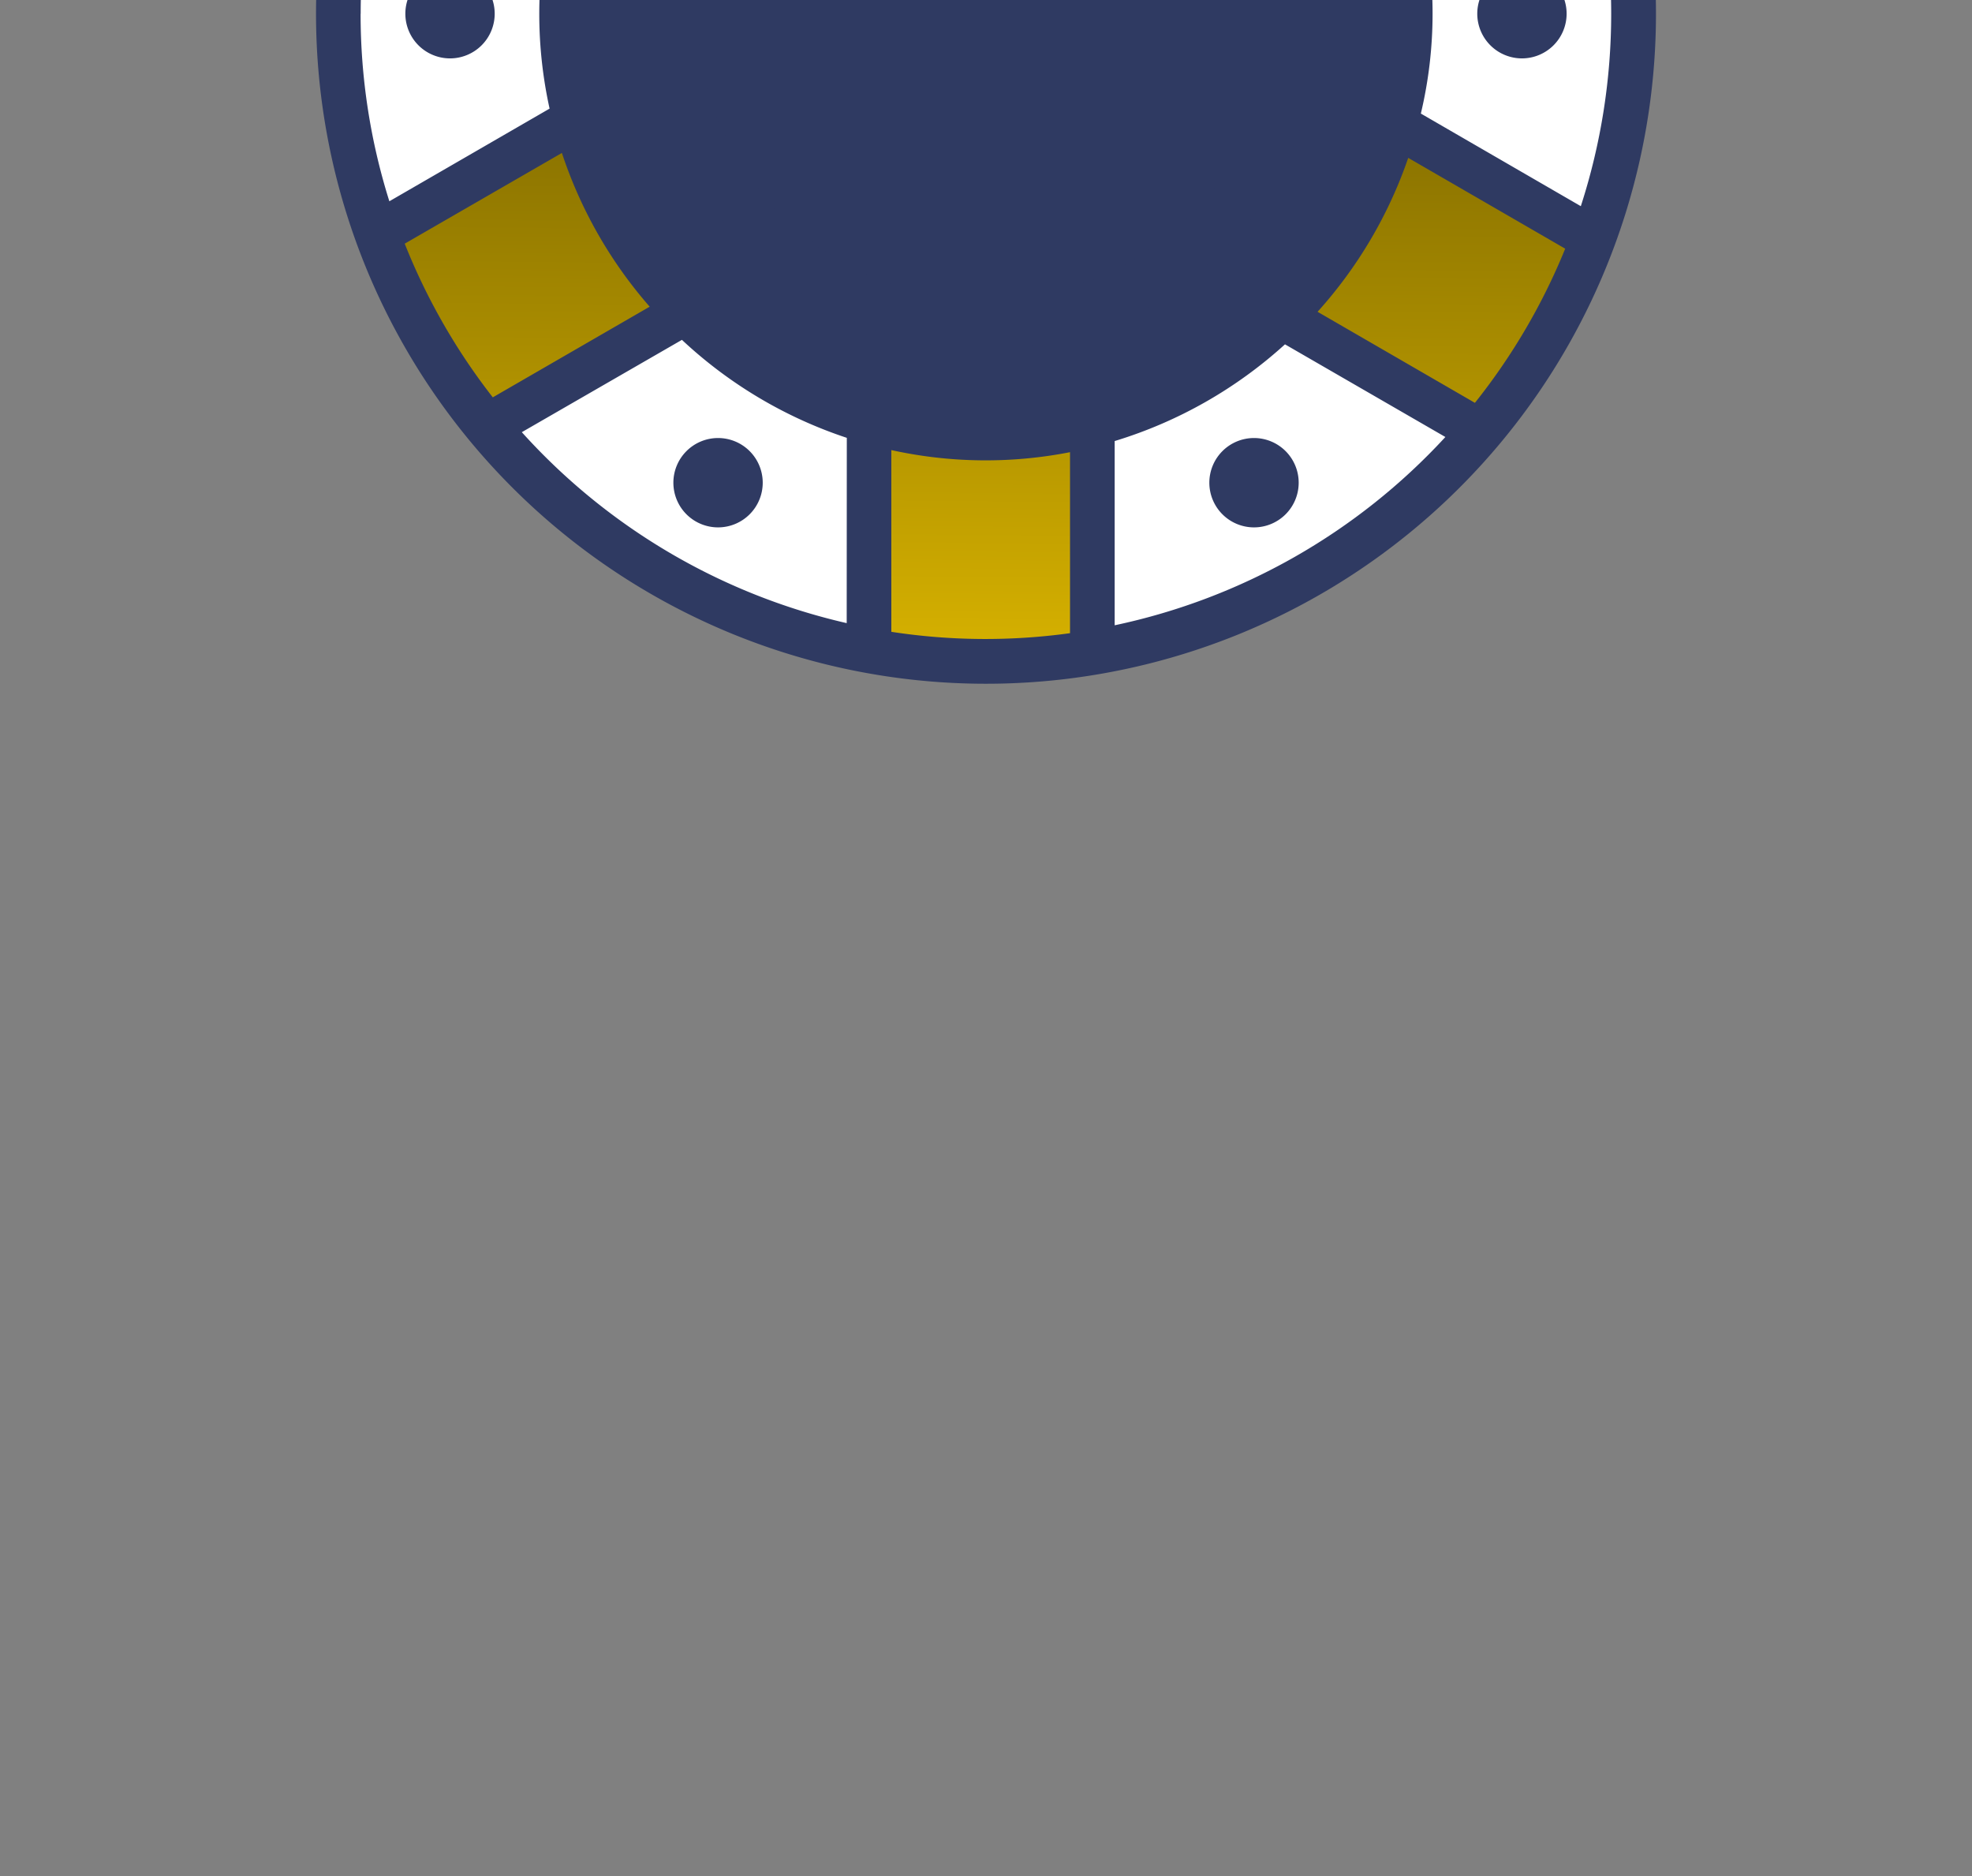
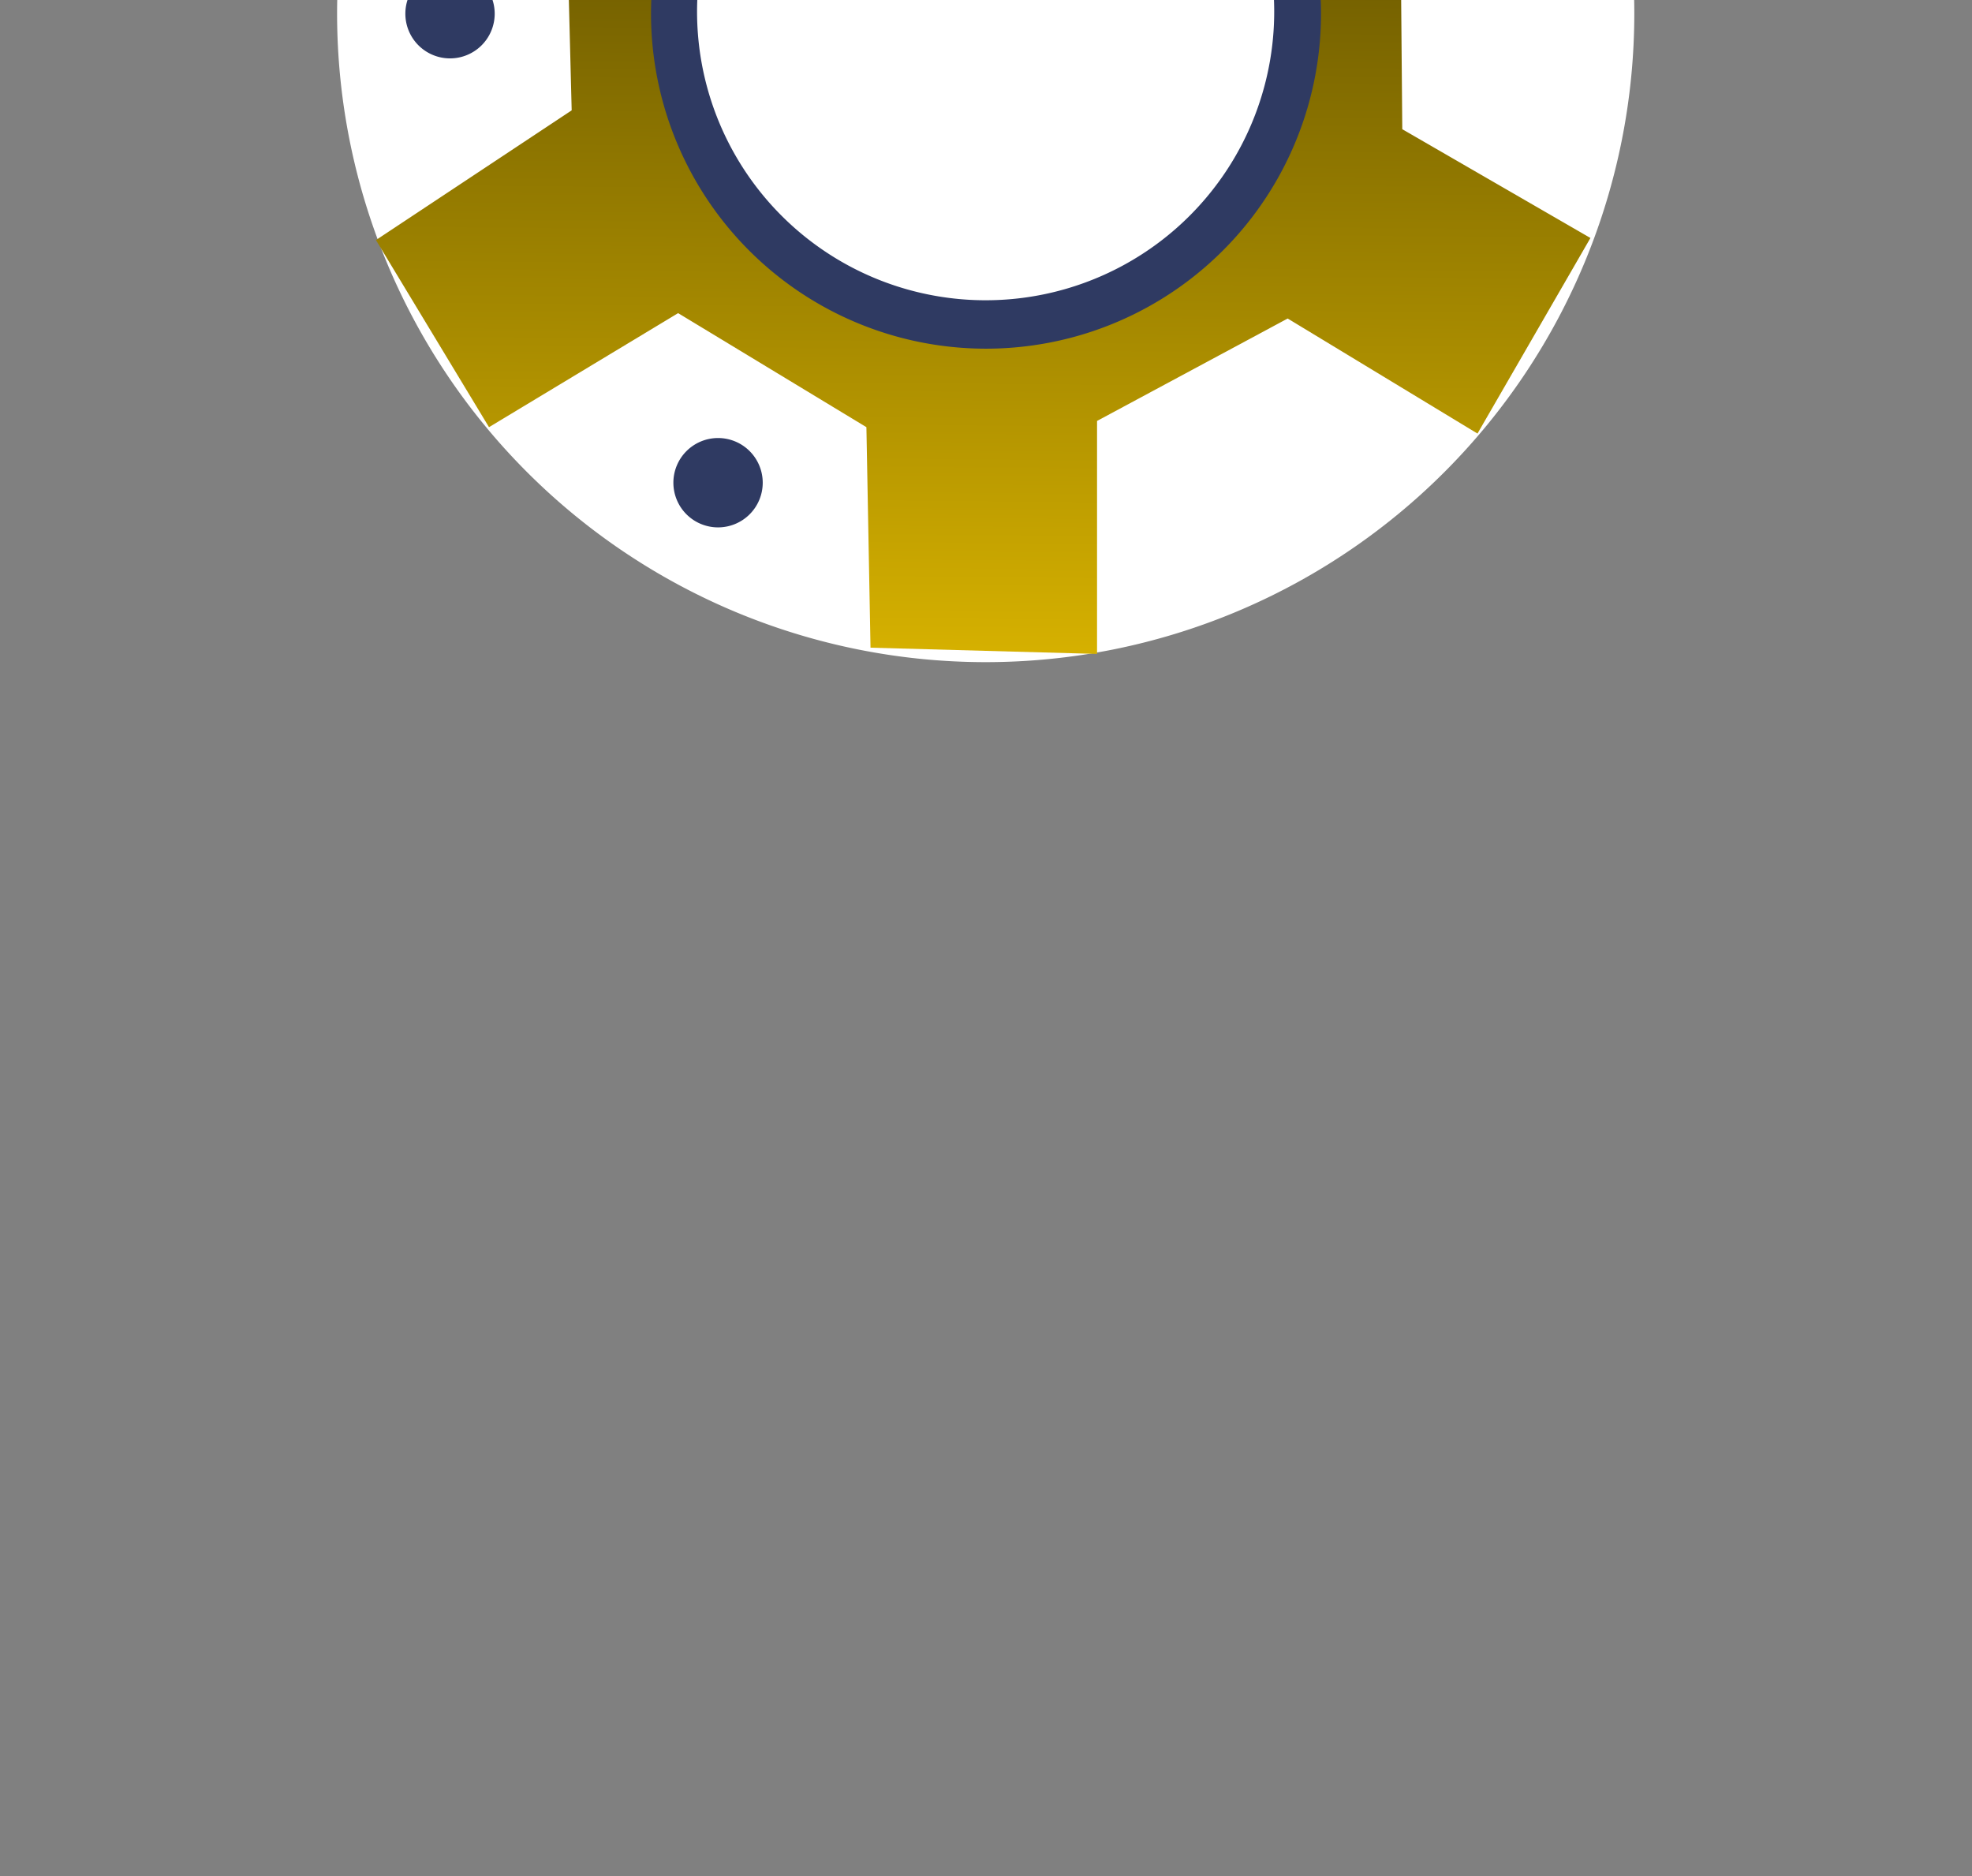
<svg xmlns="http://www.w3.org/2000/svg" width="144" height="137" viewBox="0 0 144 137">
  <rect x="0" y="0" width="144" height="137" fill="#808080" stroke="none" />
  <defs>
    <clipPath id="clip-path">
      <rect id="Rectangle_447133" data-name="Rectangle 447133" width="144" height="137" rx="16" transform="translate(0 8)" fill="#21233c" />
    </clipPath>
    <linearGradient id="linear-gradient" x1="0.574" y1="1" x2="0.579" y2="0.428" gradientUnits="objectBoundingBox">
      <stop offset="0" stop-color="#d6b100" />
      <stop offset="1" stop-color="#6b5900" />
    </linearGradient>
  </defs>
  <g id="Mask_Group_1096209" data-name="Mask Group 1096209" transform="translate(0 -8)" clip-path="url(#clip-path)">
    <g id="JJ_Chip" data-name="JJ Chip" transform="translate(-46.119 -39.923)">
      <g id="Logo" transform="translate(69.195)">
        <path id="Path_269590" data-name="Path 269590" d="M276.364,4.33a47.363,47.363,0,1,0,47.363,47.363A47.363,47.363,0,0,0,276.364,4.33Zm.032,70.832a23.457,23.457,0,1,0-.007,0Z" transform="translate(-227.462 -2.788)" fill="#fff" />
        <path id="Path_269591" data-name="Path 269591" d="M311.765,44.349l13.888-7.343-7.546-14.245-14.576,8.3-14.048-8.882.128-15.594H273.358V23.2l-13.34,7.639-14.376-8.016-8.6,13.889,13.832,8.326.388,15.185L236.97,69.694l8.255,13.661,13.81-8.326,13.749,8.326.3,16.1,16.542.456V82.9l13.92-7.478,13.86,8.4,8.248-14.28L311.915,61.6ZM281.852,76.086a23.009,23.009,0,1,1,23-23.008,23.009,23.009,0,0,1-23,23.008Z" transform="translate(-232.593 -4.243)" fill="url(#linear-gradient)" />
-         <path id="Path_269592" data-name="Path 269592" d="M273.607,0a48.923,48.923,0,1,0,48.92,48.921A48.924,48.924,0,0,0,273.607,0Zm35.772,20.6a45.615,45.615,0,0,1,6.524,11.15l-11.467,6.62a32.6,32.6,0,0,0-6.549-11.143Zm-6.41,28.315a21.357,21.357,0,1,0-.011.018ZM283.026,4.241a45.651,45.651,0,0,1,24.216,13.832l-11.716,6.766a32.56,32.56,0,0,0-12.51-7.122Zm-16.31-.459a45.509,45.509,0,0,1,13.048-.1V16.9a32.023,32.023,0,0,0-13.048.153Zm-3.259.634V17.948a32.626,32.626,0,0,0-11.965,7.087l-11.684-6.766A45.693,45.693,0,0,1,263.436,4.416Zm-25.8,16.4,11.463,6.631a32.448,32.448,0,0,0-6.489,11.317l-11.474-6.638A45.626,45.626,0,0,1,237.661,20.815Zm-9.715,28.1a45.448,45.448,0,0,1,2.094-13.664l11.7,6.766a32.14,32.14,0,0,0,0,13.835l-11.7,6.766a45.47,45.47,0,0,1-2.1-13.682Zm9.647,28.019a45.617,45.617,0,0,1-6.432-11.221l11.478-6.624a32.552,32.552,0,0,0,6.41,11.225Zm25.843,16.485a45.674,45.674,0,0,1-23.724-13.942L251.4,72.737a32.6,32.6,0,0,0,12.04,7.154Zm16.307.734a45.255,45.255,0,0,1-13.048-.1V80.785a32.023,32.023,0,0,0,13.048.153ZM283,93.6V80.126a32.561,32.561,0,0,0,12.436-7.062l11.713,6.766A45.673,45.673,0,0,1,283,93.577Zm26.3-16.267-11.484-6.645a32.575,32.575,0,0,0,6.62-11.239l11.463,6.631A45.588,45.588,0,0,1,309.307,77.334Zm-3.942-21.118a31.551,31.551,0,0,0,0-14.6l11.681-6.738a45.609,45.609,0,0,1,0,28.1Z" transform="translate(-224.68)" fill="#2f3a62" />
        <path id="Path_269593" data-name="Path 269593" d="M339.017,80.779A24.3,24.3,0,0,0,305.9,71.663l-.285.164a24.462,24.462,0,1,0,33.4,8.953Zm-.869,17.592a21.072,21.072,0,1,1-14.829-25.836A21.071,21.071,0,0,1,338.148,98.372Z" transform="translate(-268.909 -44.099)" fill="#2f3a62" />
        <path id="Path_269594" data-name="Path 269594" d="M304.484,227.638a3.262,3.262,0,1,1-3.262-3.258A3.262,3.262,0,0,1,304.484,227.638Z" transform="translate(-271.864 -144.475)" fill="#2f3a62" />
-         <path id="Path_269595" data-name="Path 269595" d="M414.384,227.638a3.262,3.262,0,1,1-3.263-3.258A3.263,3.263,0,0,1,414.384,227.638Z" transform="translate(-342.627 -144.475)" fill="#2f3a62" />
-         <path id="Path_269596" data-name="Path 269596" d="M469.324,131.479a3.262,3.262,0,1,1-3.258-3.258A3.261,3.261,0,0,1,469.324,131.479Z" transform="translate(-378.002 -82.559)" fill="#2f3a62" />
        <path id="Path_269597" data-name="Path 269597" d="M414.384,35.312a3.247,3.247,0,1,0-.007,0Z" transform="translate(-342.627 -20.636)" fill="#2f3a62" />
        <path id="Path_269598" data-name="Path 269598" d="M304.484,35.312a3.262,3.262,0,1,1-3.262-3.262,3.262,3.262,0,0,1,3.262,3.262Z" transform="translate(-271.864 -20.636)" fill="#2f3a62" />
        <path id="Path_269599" data-name="Path 269599" d="M249.524,131.479a3.262,3.262,0,1,1-3.259-3.258A3.262,3.262,0,0,1,249.524,131.479Z" transform="translate(-236.476 -82.559)" fill="#2f3a62" />
      </g>
    </g>
  </g>
</svg>